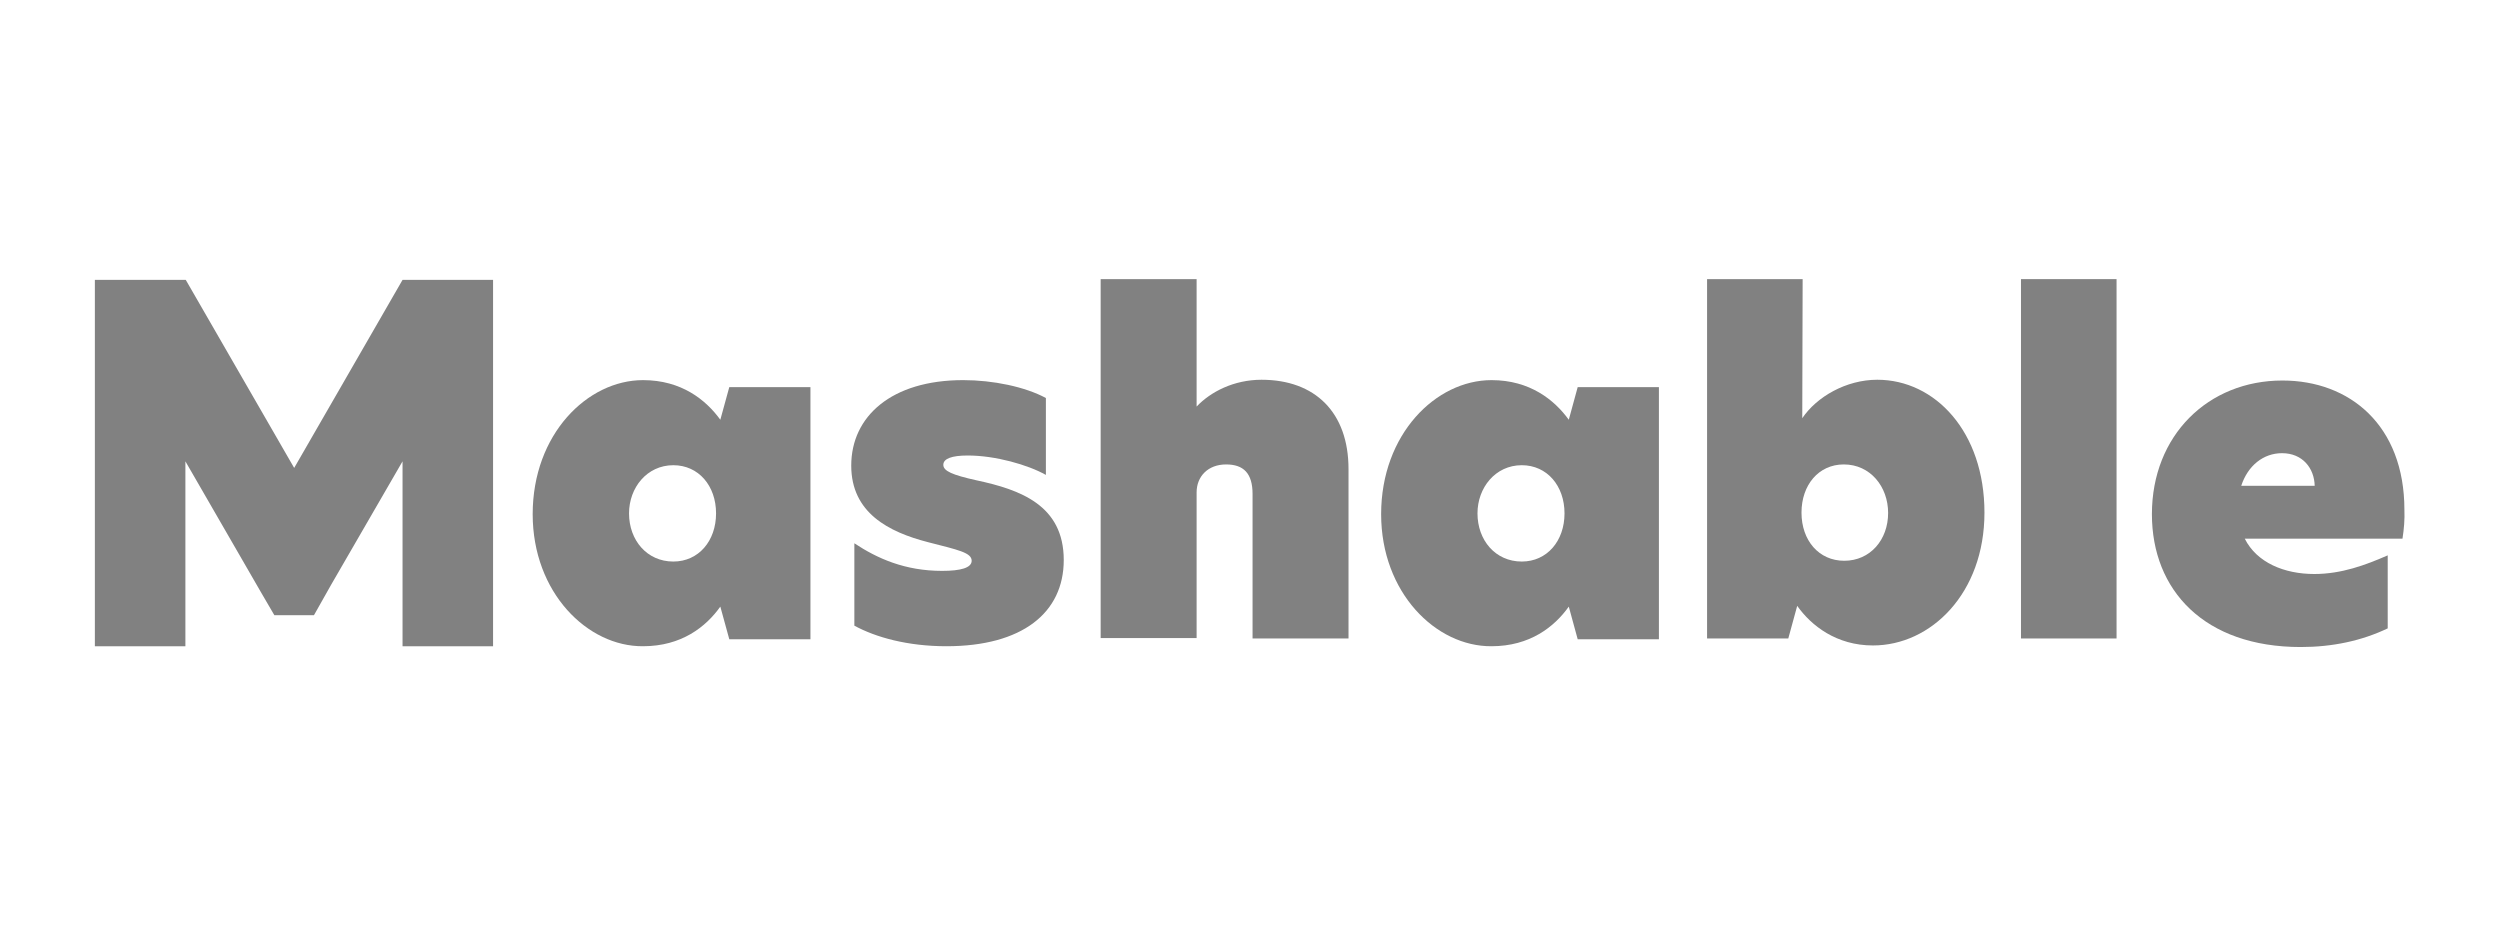
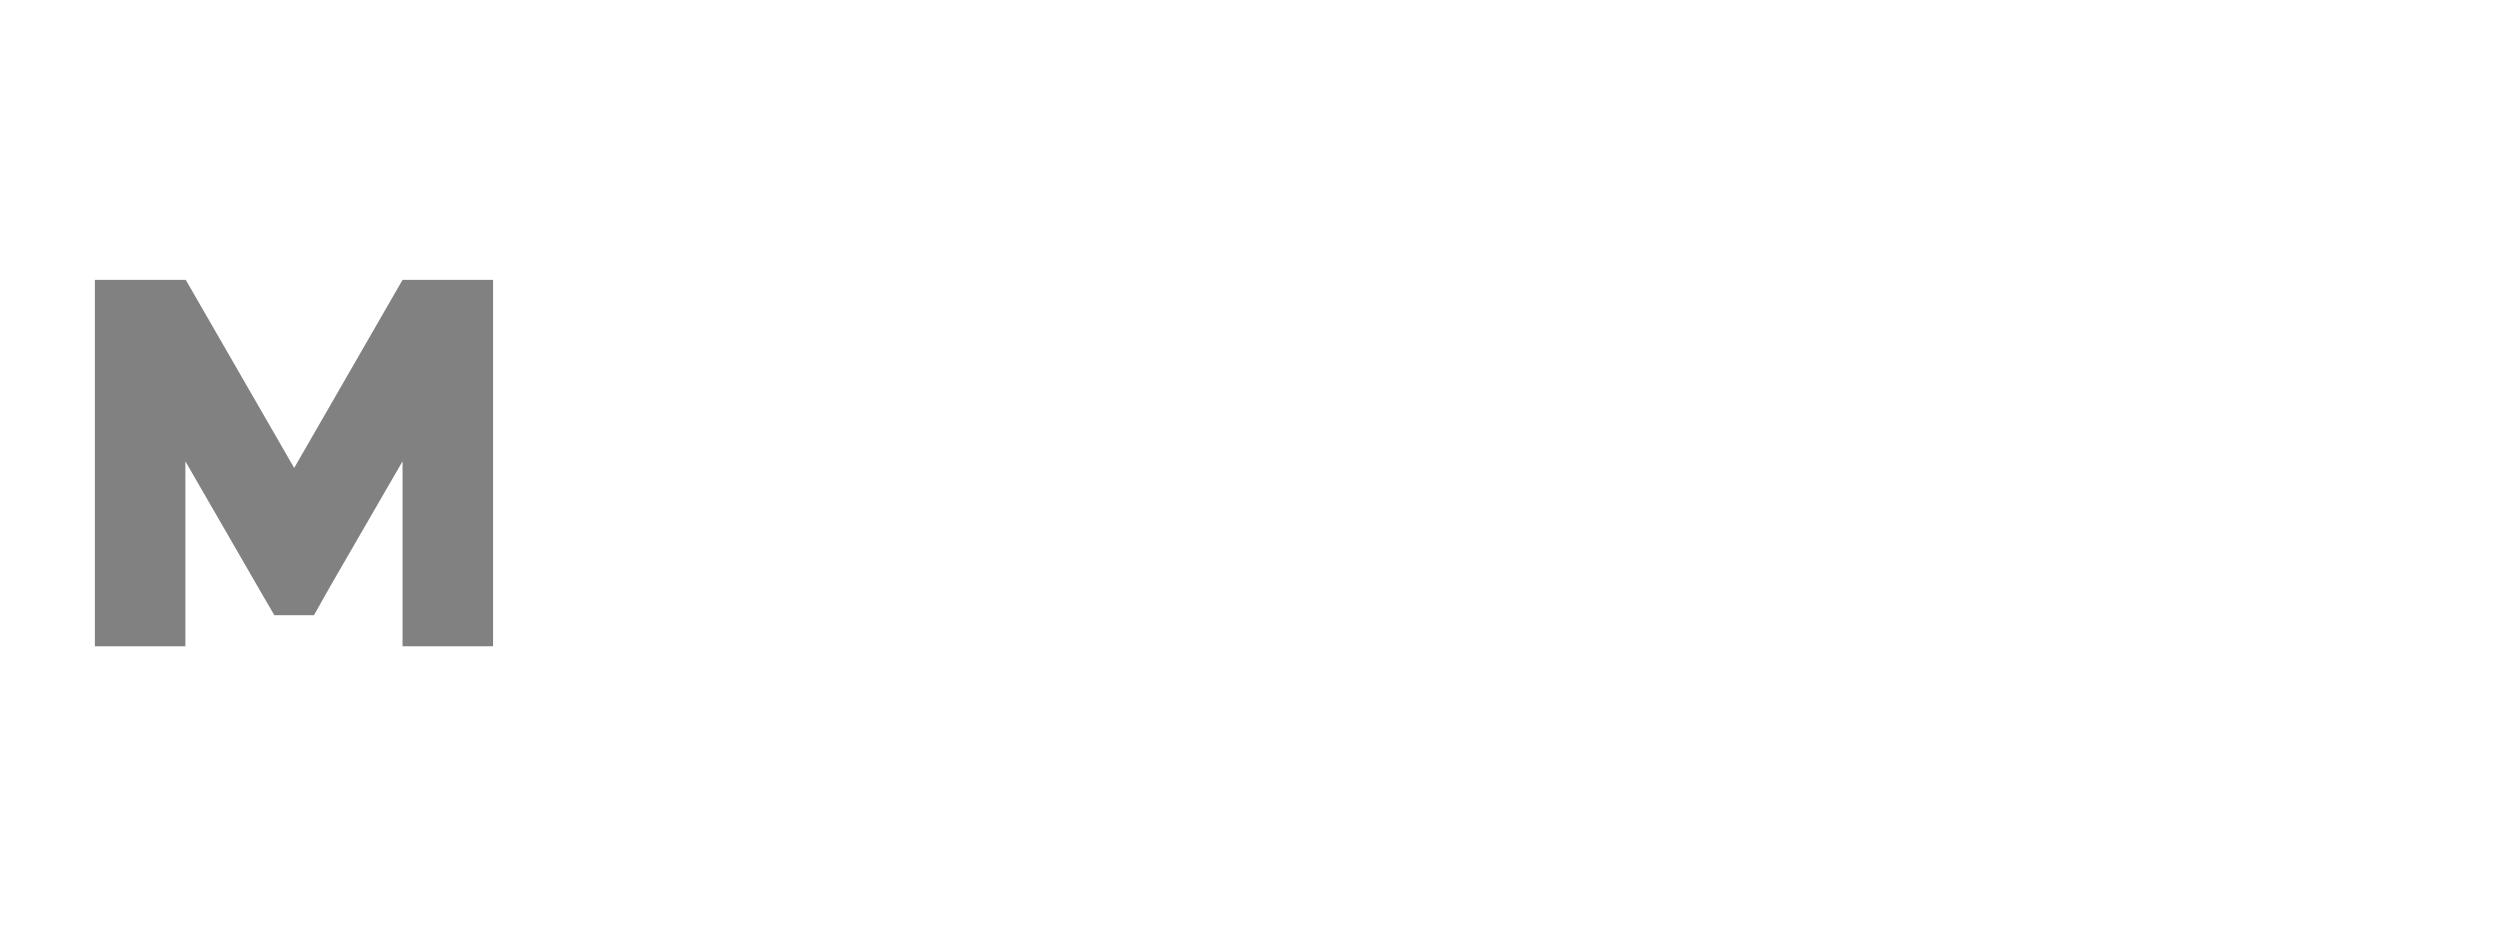
<svg xmlns="http://www.w3.org/2000/svg" viewBox="0 0 360 133.333" height="133.333" width="360" xml:space="preserve" id="svg2">
  <defs id="defs6">
    <clipPath id="clipPath22" clipPathUnits="userSpaceOnUse">
-       <path id="path20" d="M 0,100 H 270 V 0 H 0 Z" />
-     </clipPath>
+       </clipPath>
  </defs>
  <g transform="matrix(1.333,0,0,-1.333,0,133.333)" id="g10">
    <g transform="translate(43.485,69.788)" id="g12">
      <path id="path14" style="fill:#818181;fill-opacity:1;fill-rule:nonzero;stroke:none" d="M 0,0 -11.706,-20.312 -23.416,0 h -9.821 v -39.574 h 9.78 V -19.6 l 8.139,-14.101 1.469,-2.518 h 4.282 L -7.72,-32.943 0,-19.6 V -39.574 H 9.779 L 9.779,0 Z" />
    </g>
    <g id="g16">
      <g clip-path="url(#clipPath22)" id="g18">
        <g transform="translate(57.544,44.48)" id="g24">
-           <path id="path26" style="fill:#818181;fill-opacity:1;fill-rule:nonzero;stroke:none" d="m 0,0 c 0,8.647 5.92,14.481 11.92,14.481 4.155,0 6.8,-2.14 8.351,-4.28 l 0.968,3.524 h 8.767 V -13.51 h -8.767 l -0.968,3.524 C 18.72,-12.17 16.075,-14.266 11.92,-14.266 5.92,-14.309 0,-8.475 0,0 m 19.81,0.086 c 0,2.98 -1.888,5.204 -4.616,5.204 -2.855,0 -4.785,-2.435 -4.785,-5.204 0,-2.895 1.93,-5.203 4.785,-5.203 2.728,0 4.616,2.224 4.616,5.203" />
-         </g>
+           </g>
        <g transform="translate(112.984,57.03)" id="g28">
-           <path id="path30" style="fill:#818181;fill-opacity:1;fill-rule:nonzero;stroke:none" d="m 0,0 v -8.309 c -1.932,1.09 -5.456,2.097 -8.437,2.097 -1.72,0 -2.642,-0.334 -2.642,-1.007 0,-0.672 0.962,-1.09 3.608,-1.679 4.7,-1.006 9.401,-2.684 9.401,-8.604 0,-5.707 -4.492,-9.314 -12.676,-9.314 -4.196,0 -7.636,0.964 -9.944,2.222 v 8.899 c 2.477,-1.639 5.455,-2.981 9.485,-2.981 2.014,0 3.188,0.336 3.188,1.092 0,0.881 -1.47,1.176 -4.741,2.016 -4.197,1.088 -8.269,3.146 -8.269,8.265 0,5.329 4.365,9.234 12.087,9.234 C -5.709,1.931 -2.266,1.217 0,0" />
-         </g>
+           </g>
        <g transform="translate(129.225,56.105)" id="g32">
          <path id="path34" style="fill:#818181;fill-opacity:1;fill-rule:nonzero;stroke:none" d="m 0,0 h 0.041 c 1.51,1.596 4.027,2.896 7.009,2.896 5.79,0 9.401,-3.525 9.401,-9.653 V -25.054 H 6.085 V -9.44 c 0,2.222 -0.967,3.188 -2.856,3.188 -1.969,0 -3.188,-1.304 -3.188,-3.022 V -25.011 H -10.324 V 13.767 H 0.041 L 0.041,0 Z" />
        </g>
        <g transform="translate(149.2,44.48)" id="g36">
          <path id="path38" style="fill:#818181;fill-opacity:1;fill-rule:nonzero;stroke:none" d="m 0,0 c 0,8.647 5.918,14.481 11.92,14.481 4.154,0 6.797,-2.14 8.351,-4.28 l 0.962,3.524 h 8.774 V -13.51 h -8.774 l -0.962,3.524 c -1.554,-2.184 -4.197,-4.28 -8.351,-4.28 C 5.918,-14.309 0,-8.475 0,0 m 19.81,0.086 c 0,2.98 -1.888,5.204 -4.617,5.204 -2.856,0 -4.785,-2.435 -4.785,-5.204 0,-2.895 1.929,-5.203 4.785,-5.203 2.729,0 4.617,2.224 4.617,5.203" />
        </g>
        <g transform="translate(194.693,54.847)" id="g40">
-           <path id="path42" style="fill:#818181;fill-opacity:1;fill-rule:nonzero;stroke:none" d="m 0,0 c 1.551,2.308 4.742,4.155 8.101,4.155 6.251,0 11.581,-5.624 11.581,-14.352 0,-8.729 -5.791,-14.352 -12.044,-14.352 -3.944,0 -6.672,2.139 -8.184,4.278 l -0.964,-3.524 h -8.773 v 38.82 H 0.041 Z m -0.083,-10.197 c 0,-3.022 1.888,-5.203 4.615,-5.203 2.812,0 4.743,2.267 4.743,5.162 0,2.853 -1.931,5.245 -4.787,5.245 -2.727,0 -4.571,-2.226 -4.571,-5.204" />
-         </g>
-         <path id="path44" style="fill:#818181;fill-opacity:1;fill-rule:nonzero;stroke:none" d="m 218.321,69.872 h 10.324 v -38.82 h -10.324 z" />
+           </g>
+         <path id="path44" style="fill:#818181;fill-opacity:1;fill-rule:nonzero;stroke:none" d="m 218.321,69.872 h 10.324 v -38.82 z" />
        <g transform="translate(259.533,41.837)" id="g46">
          <path id="path48" style="fill:#818181;fill-opacity:1;fill-rule:nonzero;stroke:none" d="m 0,0 h -17.04 c 1.302,-2.6 4.281,-3.82 7.514,-3.82 2.936,0 5.538,0.966 7.93,2.015 v -7.888 c -2.812,-1.342 -5.959,-2.016 -9.4,-2.016 -10.408,0 -16.073,6.129 -16.073,14.352 0,8.522 6.085,14.439 14.098,14.439 7.262,0 13.179,-4.826 13.179,-13.977 C 0.25,2.1 0.167,1.049 0,0 m -9.484,5.709 c -0.042,1.889 -1.301,3.523 -3.528,3.523 -2.013,0 -3.695,-1.341 -4.406,-3.523 z" />
        </g>
      </g>
    </g>
  </g>
</svg>